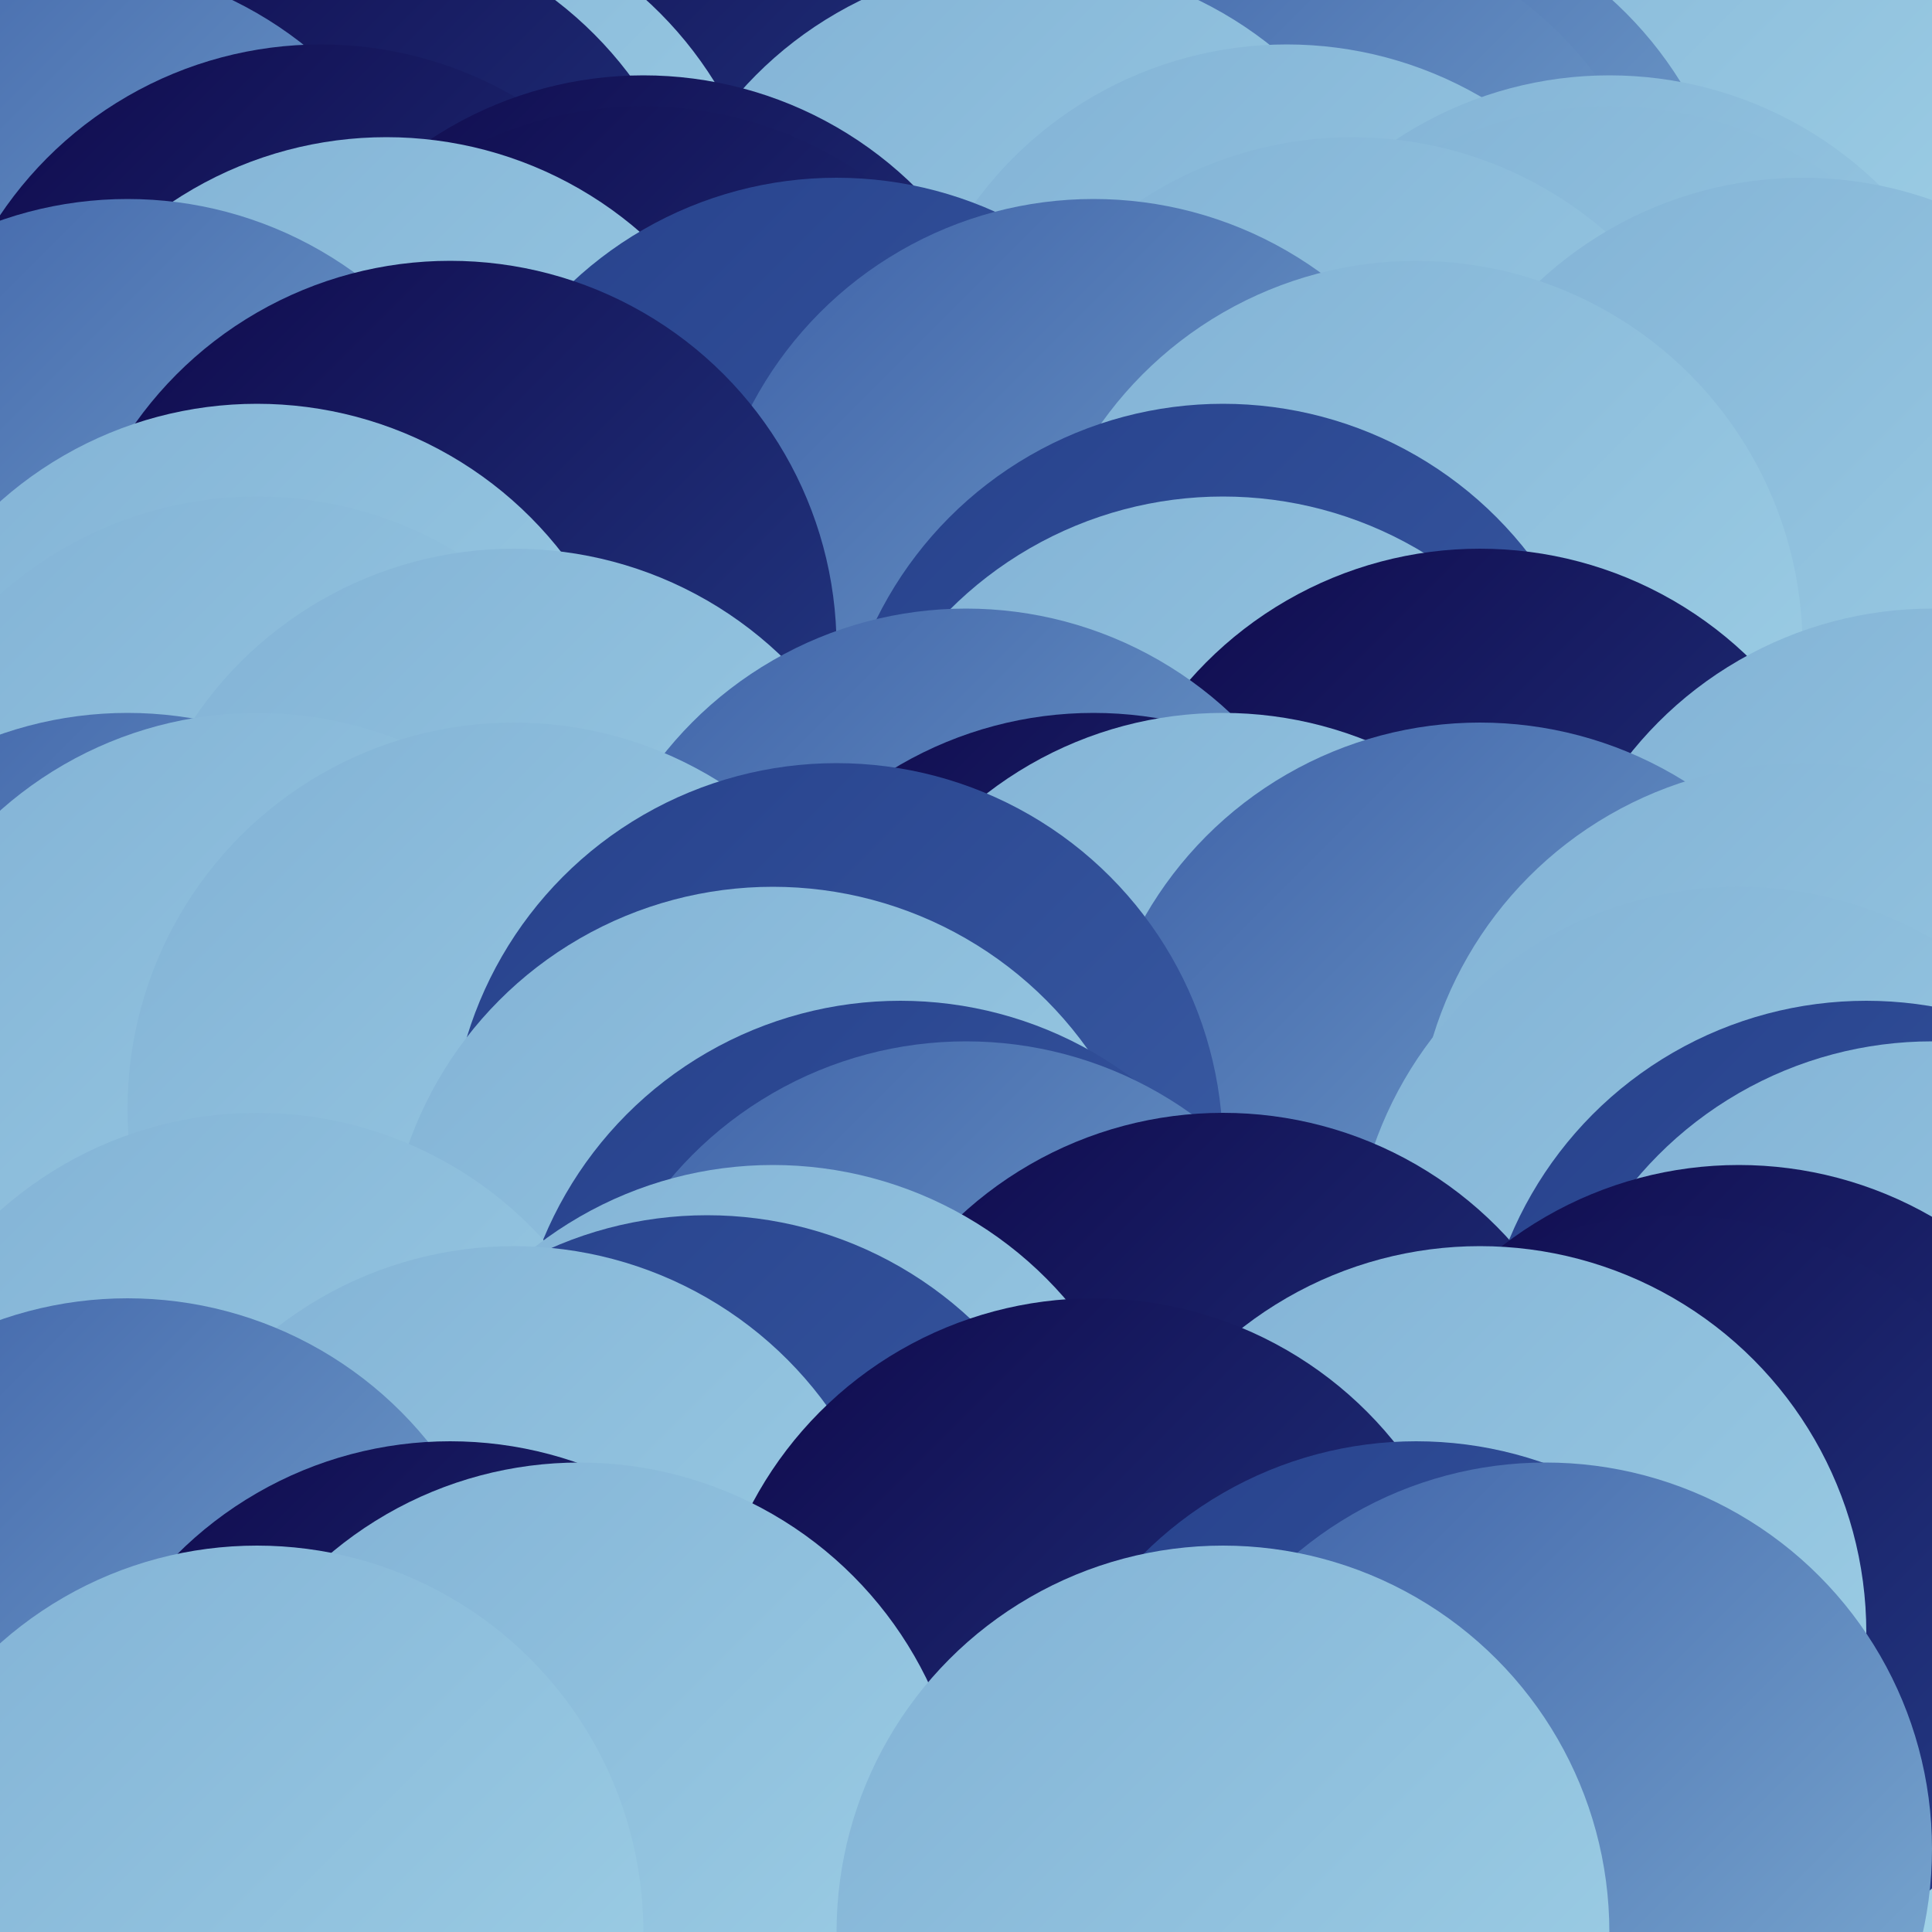
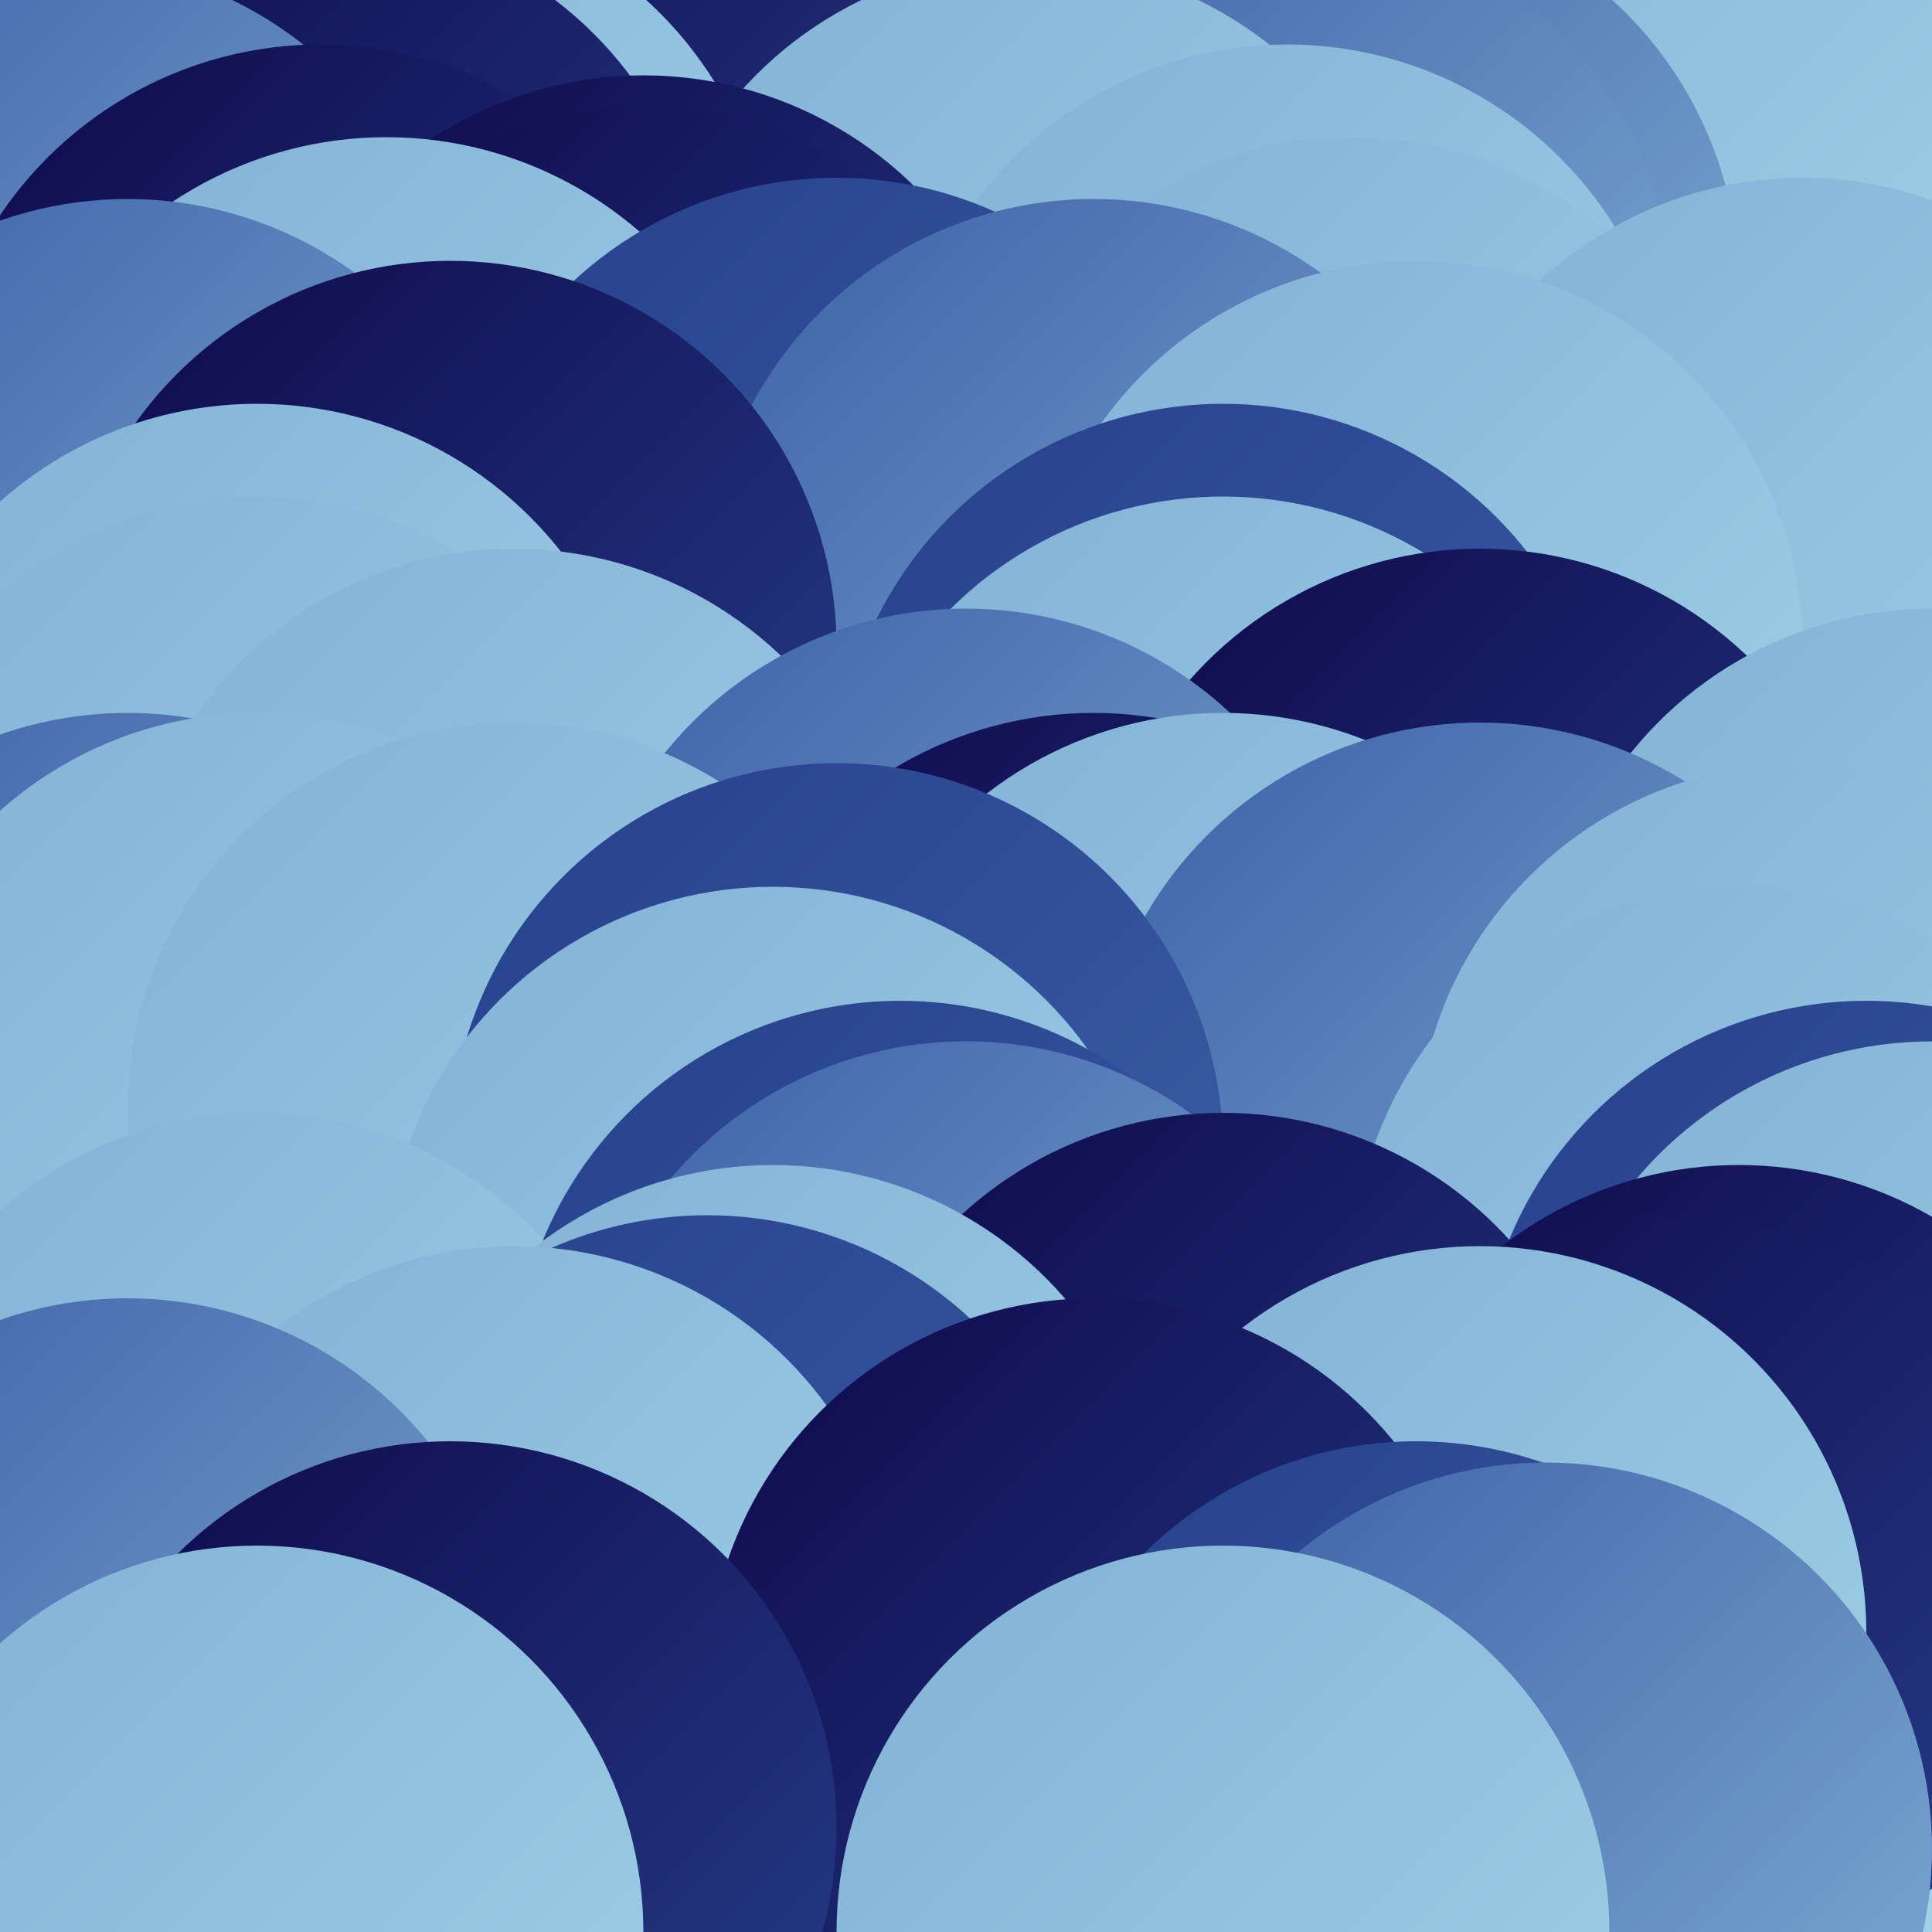
<svg xmlns="http://www.w3.org/2000/svg" viewBox="0 0 1000 1000" version="1.1">
  <defs>
    <linearGradient id="g0" x1="0%" y1="0%" x2="100%" y2="100%">
      <stop offset="0%" style="stop-color:#0f084b" />
      <stop offset="100%" style="stop-color:#26408b" />
    </linearGradient>
    <linearGradient id="g1" x1="0%" y1="0%" x2="100%" y2="100%">
      <stop offset="0%" style="stop-color:#26408b" />
      <stop offset="100%" style="stop-color:#3d60a7" />
    </linearGradient>
    <linearGradient id="g2" x1="0%" y1="0%" x2="100%" y2="100%">
      <stop offset="0%" style="stop-color:#3d60a7" />
      <stop offset="100%" style="stop-color:#81b1d5" />
    </linearGradient>
    <linearGradient id="g3" x1="0%" y1="0%" x2="100%" y2="100%">
      <stop offset="0%" style="stop-color:#81b1d5" />
      <stop offset="100%" style="stop-color:#a0d2e7" />
    </linearGradient>
    <filter id="df">
      <feTurbulence baseFrequency="0.008, 0.233" type="fractalNoise" numOctaves="2" result="t" seed="7646506" />
      <feDisplacementMap in2="t" in="SourceGraphic" scale="350" xChannelSelector="R" />
    </filter>
    <clipPath id="c">
      <rect x="0" y="0" width="1000" height="1000" />
    </clipPath>
  </defs>
  <rect x="0" y="0" width="1000" height="1000" fill="url(#g3)" />
  <g clip-path="url(#c)" filter="url(#df)">
    <circle cx="166" cy="53" r="200" fill="url(#g0)" />
    <circle cx="666" cy="53" r="200" fill="url(#g0)" />
    <circle cx="500" cy="53" r="200" fill="url(#g2)" />
    <circle cx="1000" cy="53" r="200" fill="url(#g3)" />
    <circle cx="333" cy="69" r="200" fill="url(#g0)" />
    <circle cx="833" cy="69" r="200" fill="url(#g3)" />
    <circle cx="200" cy="148" r="200" fill="url(#g3)" />
    <circle cx="700" cy="148" r="200" fill="url(#g2)" />
    <circle cx="166" cy="159" r="200" fill="url(#g0)" />
    <circle cx="666" cy="159" r="200" fill="url(#g2)" />
    <circle cx="33" cy="180" r="200" fill="url(#g2)" />
    <circle cx="533" cy="180" r="200" fill="url(#g3)" />
    <circle cx="166" cy="223" r="200" fill="url(#g0)" />
    <circle cx="666" cy="223" r="200" fill="url(#g3)" />
    <circle cx="333" cy="239" r="200" fill="url(#g0)" />
-     <circle cx="833" cy="239" r="200" fill="url(#g3)" />
    <circle cx="333" cy="255" r="200" fill="url(#g0)" />
-     <circle cx="833" cy="255" r="200" fill="url(#g3)" />
    <circle cx="200" cy="271" r="200" fill="url(#g3)" />
    <circle cx="700" cy="271" r="200" fill="url(#g3)" />
    <circle cx="433" cy="292" r="200" fill="url(#g1)" />
    <circle cx="933" cy="292" r="200" fill="url(#g3)" />
    <circle cx="66" cy="303" r="200" fill="url(#g2)" />
    <circle cx="566" cy="303" r="200" fill="url(#g2)" />
    <circle cx="233" cy="335" r="200" fill="url(#g0)" />
    <circle cx="733" cy="335" r="200" fill="url(#g3)" />
    <circle cx="133" cy="409" r="200" fill="url(#g3)" />
    <circle cx="633" cy="409" r="200" fill="url(#g1)" />
    <circle cx="133" cy="457" r="200" fill="url(#g3)" />
    <circle cx="633" cy="457" r="200" fill="url(#g3)" />
    <circle cx="266" cy="484" r="200" fill="url(#g3)" />
    <circle cx="766" cy="484" r="200" fill="url(#g0)" />
    <circle cx="500" cy="515" r="200" fill="url(#g2)" />
    <circle cx="1000" cy="515" r="200" fill="url(#g3)" />
    <circle cx="66" cy="569" r="200" fill="url(#g2)" />
    <circle cx="566" cy="569" r="200" fill="url(#g0)" />
    <circle cx="133" cy="569" r="200" fill="url(#g3)" />
    <circle cx="633" cy="569" r="200" fill="url(#g3)" />
    <circle cx="266" cy="574" r="200" fill="url(#g3)" />
    <circle cx="766" cy="574" r="200" fill="url(#g2)" />
    <circle cx="433" cy="595" r="200" fill="url(#g1)" />
    <circle cx="933" cy="595" r="200" fill="url(#g3)" />
    <circle cx="400" cy="659" r="200" fill="url(#g3)" />
    <circle cx="900" cy="659" r="200" fill="url(#g3)" />
    <circle cx="466" cy="718" r="200" fill="url(#g1)" />
    <circle cx="966" cy="718" r="200" fill="url(#g1)" />
    <circle cx="500" cy="739" r="200" fill="url(#g2)" />
    <circle cx="1000" cy="739" r="200" fill="url(#g3)" />
    <circle cx="133" cy="776" r="200" fill="url(#g3)" />
    <circle cx="633" cy="776" r="200" fill="url(#g0)" />
    <circle cx="400" cy="803" r="200" fill="url(#g3)" />
    <circle cx="900" cy="803" r="200" fill="url(#g0)" />
    <circle cx="366" cy="829" r="200" fill="url(#g1)" />
    <circle cx="866" cy="829" r="200" fill="url(#g0)" />
    <circle cx="266" cy="845" r="200" fill="url(#g3)" />
    <circle cx="766" cy="845" r="200" fill="url(#g3)" />
    <circle cx="66" cy="872" r="200" fill="url(#g2)" />
    <circle cx="566" cy="872" r="200" fill="url(#g0)" />
    <circle cx="233" cy="946" r="200" fill="url(#g0)" />
    <circle cx="733" cy="946" r="200" fill="url(#g1)" />
-     <circle cx="300" cy="957" r="200" fill="url(#g3)" />
    <circle cx="800" cy="957" r="200" fill="url(#g2)" />
    <circle cx="133" cy="1000" r="200" fill="url(#g3)" />
    <circle cx="633" cy="1000" r="200" fill="url(#g3)" />
  </g>
</svg>